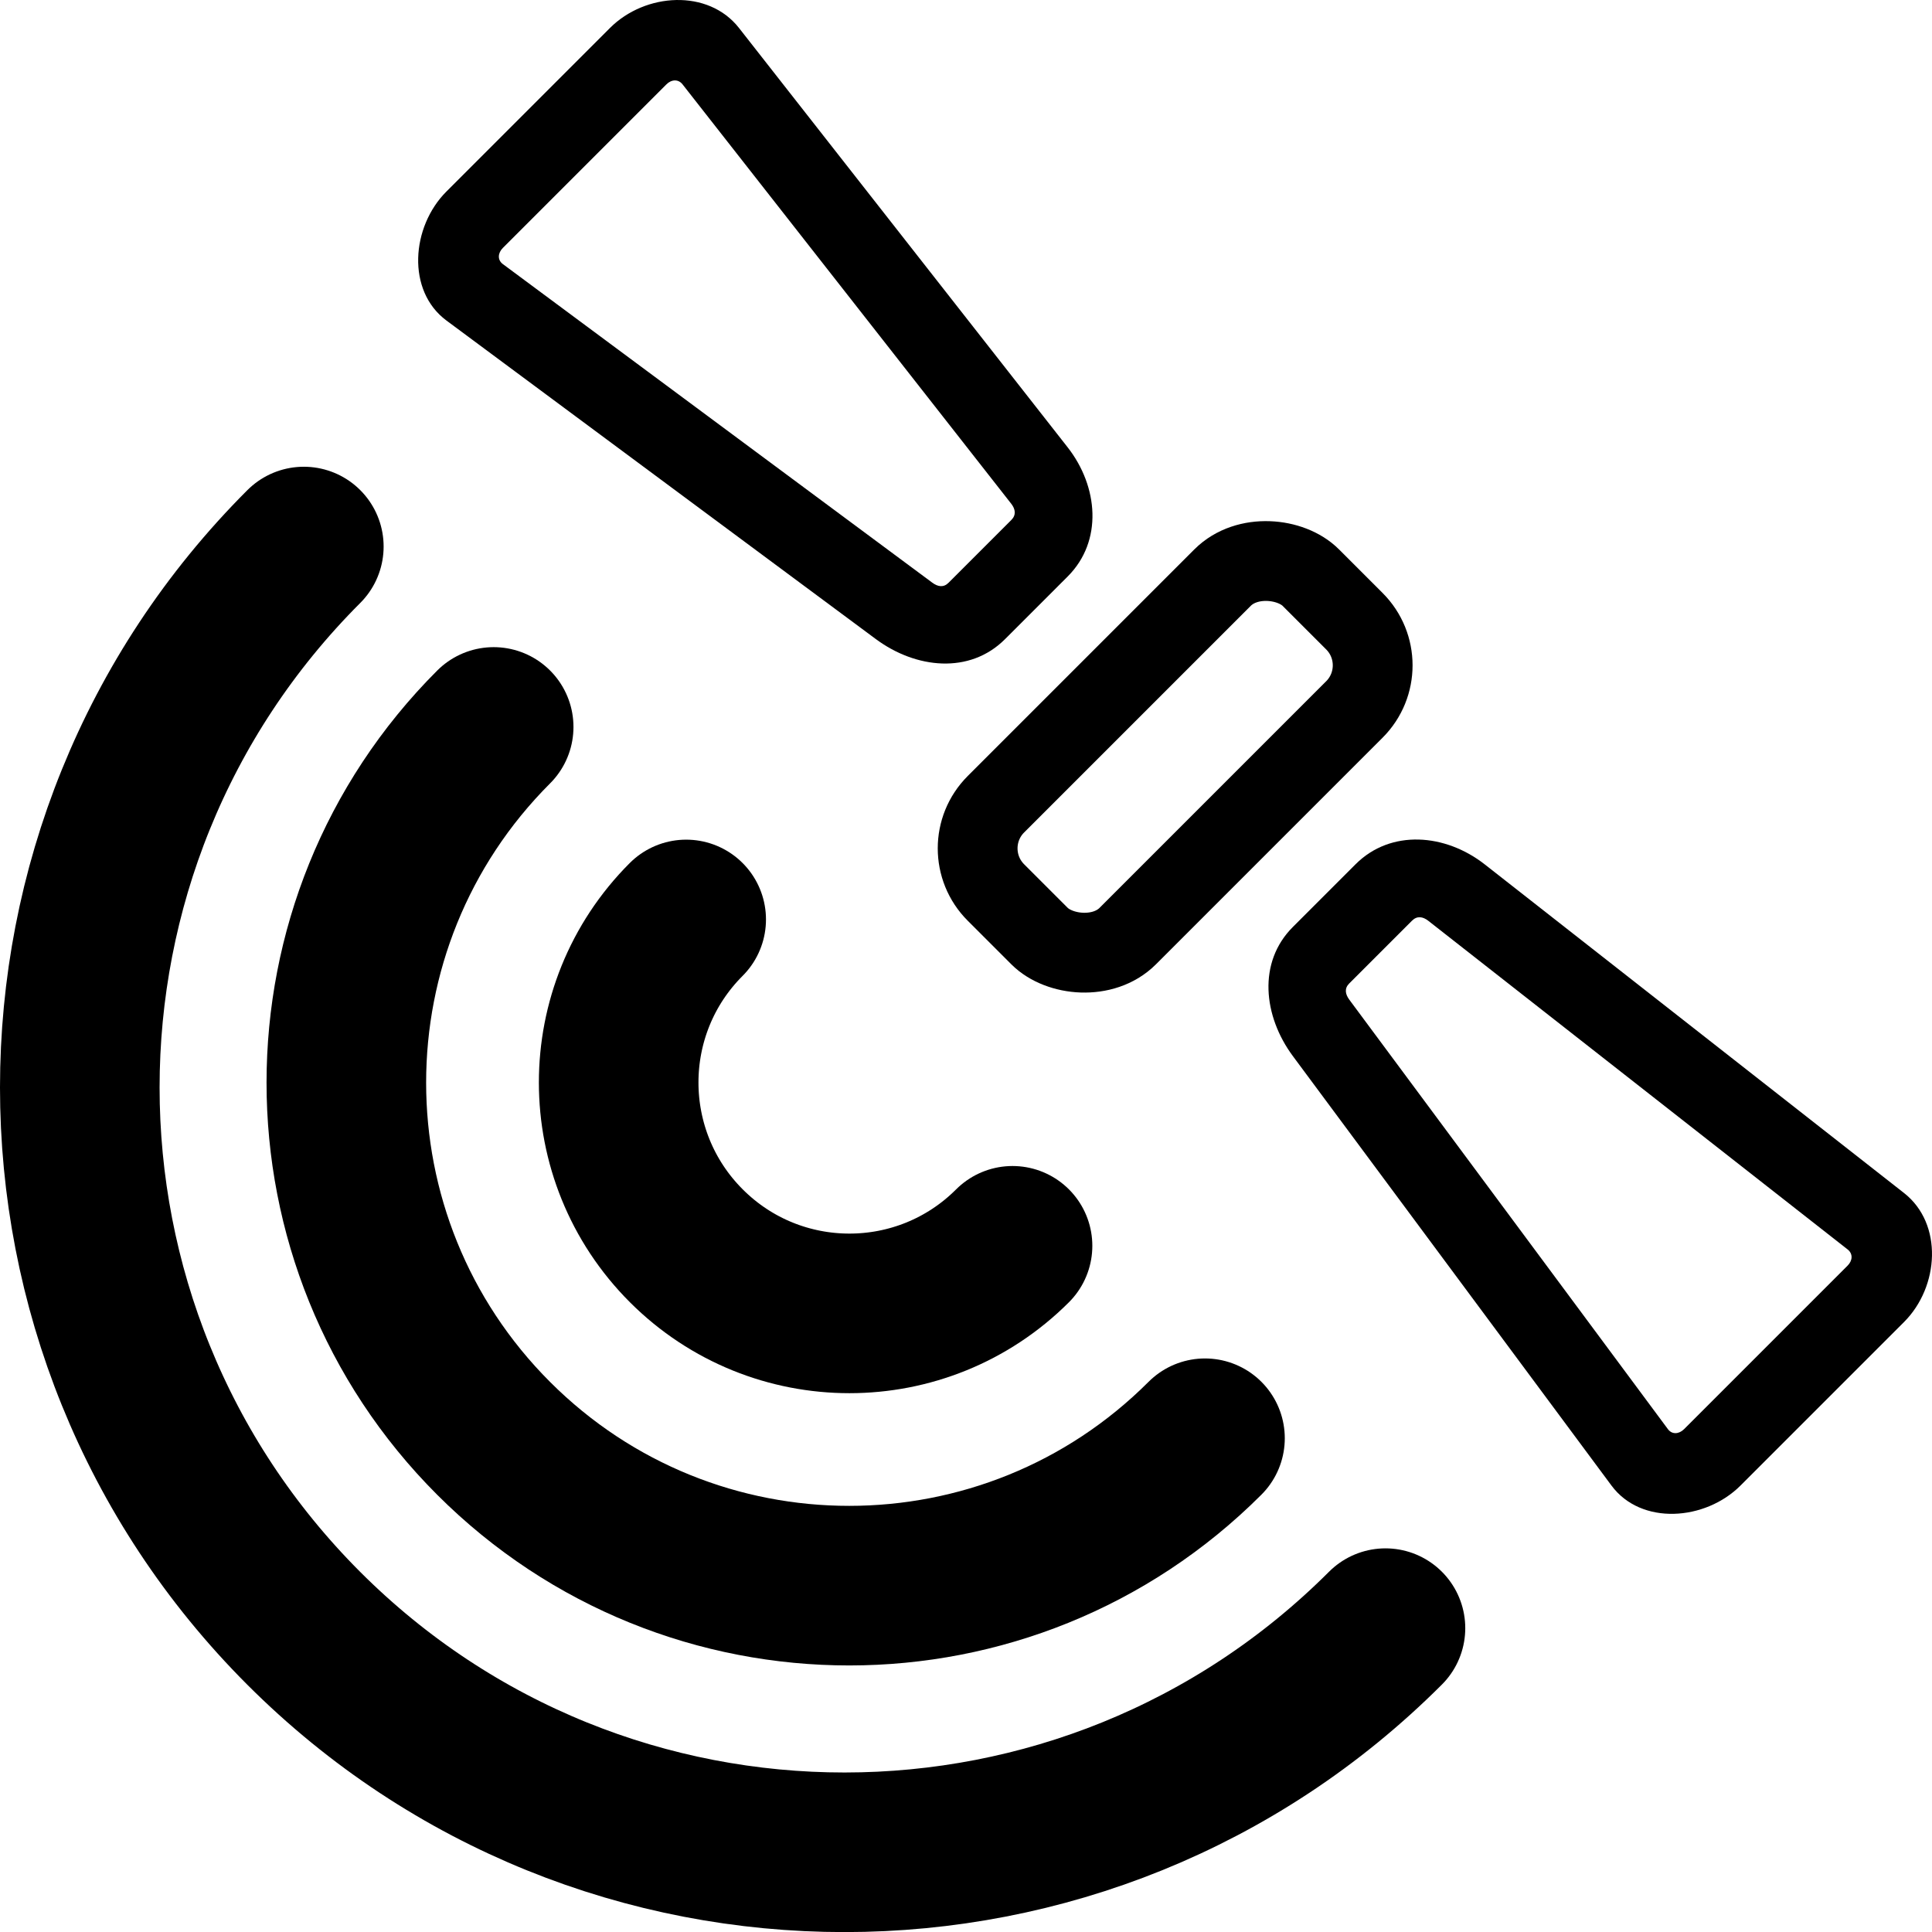
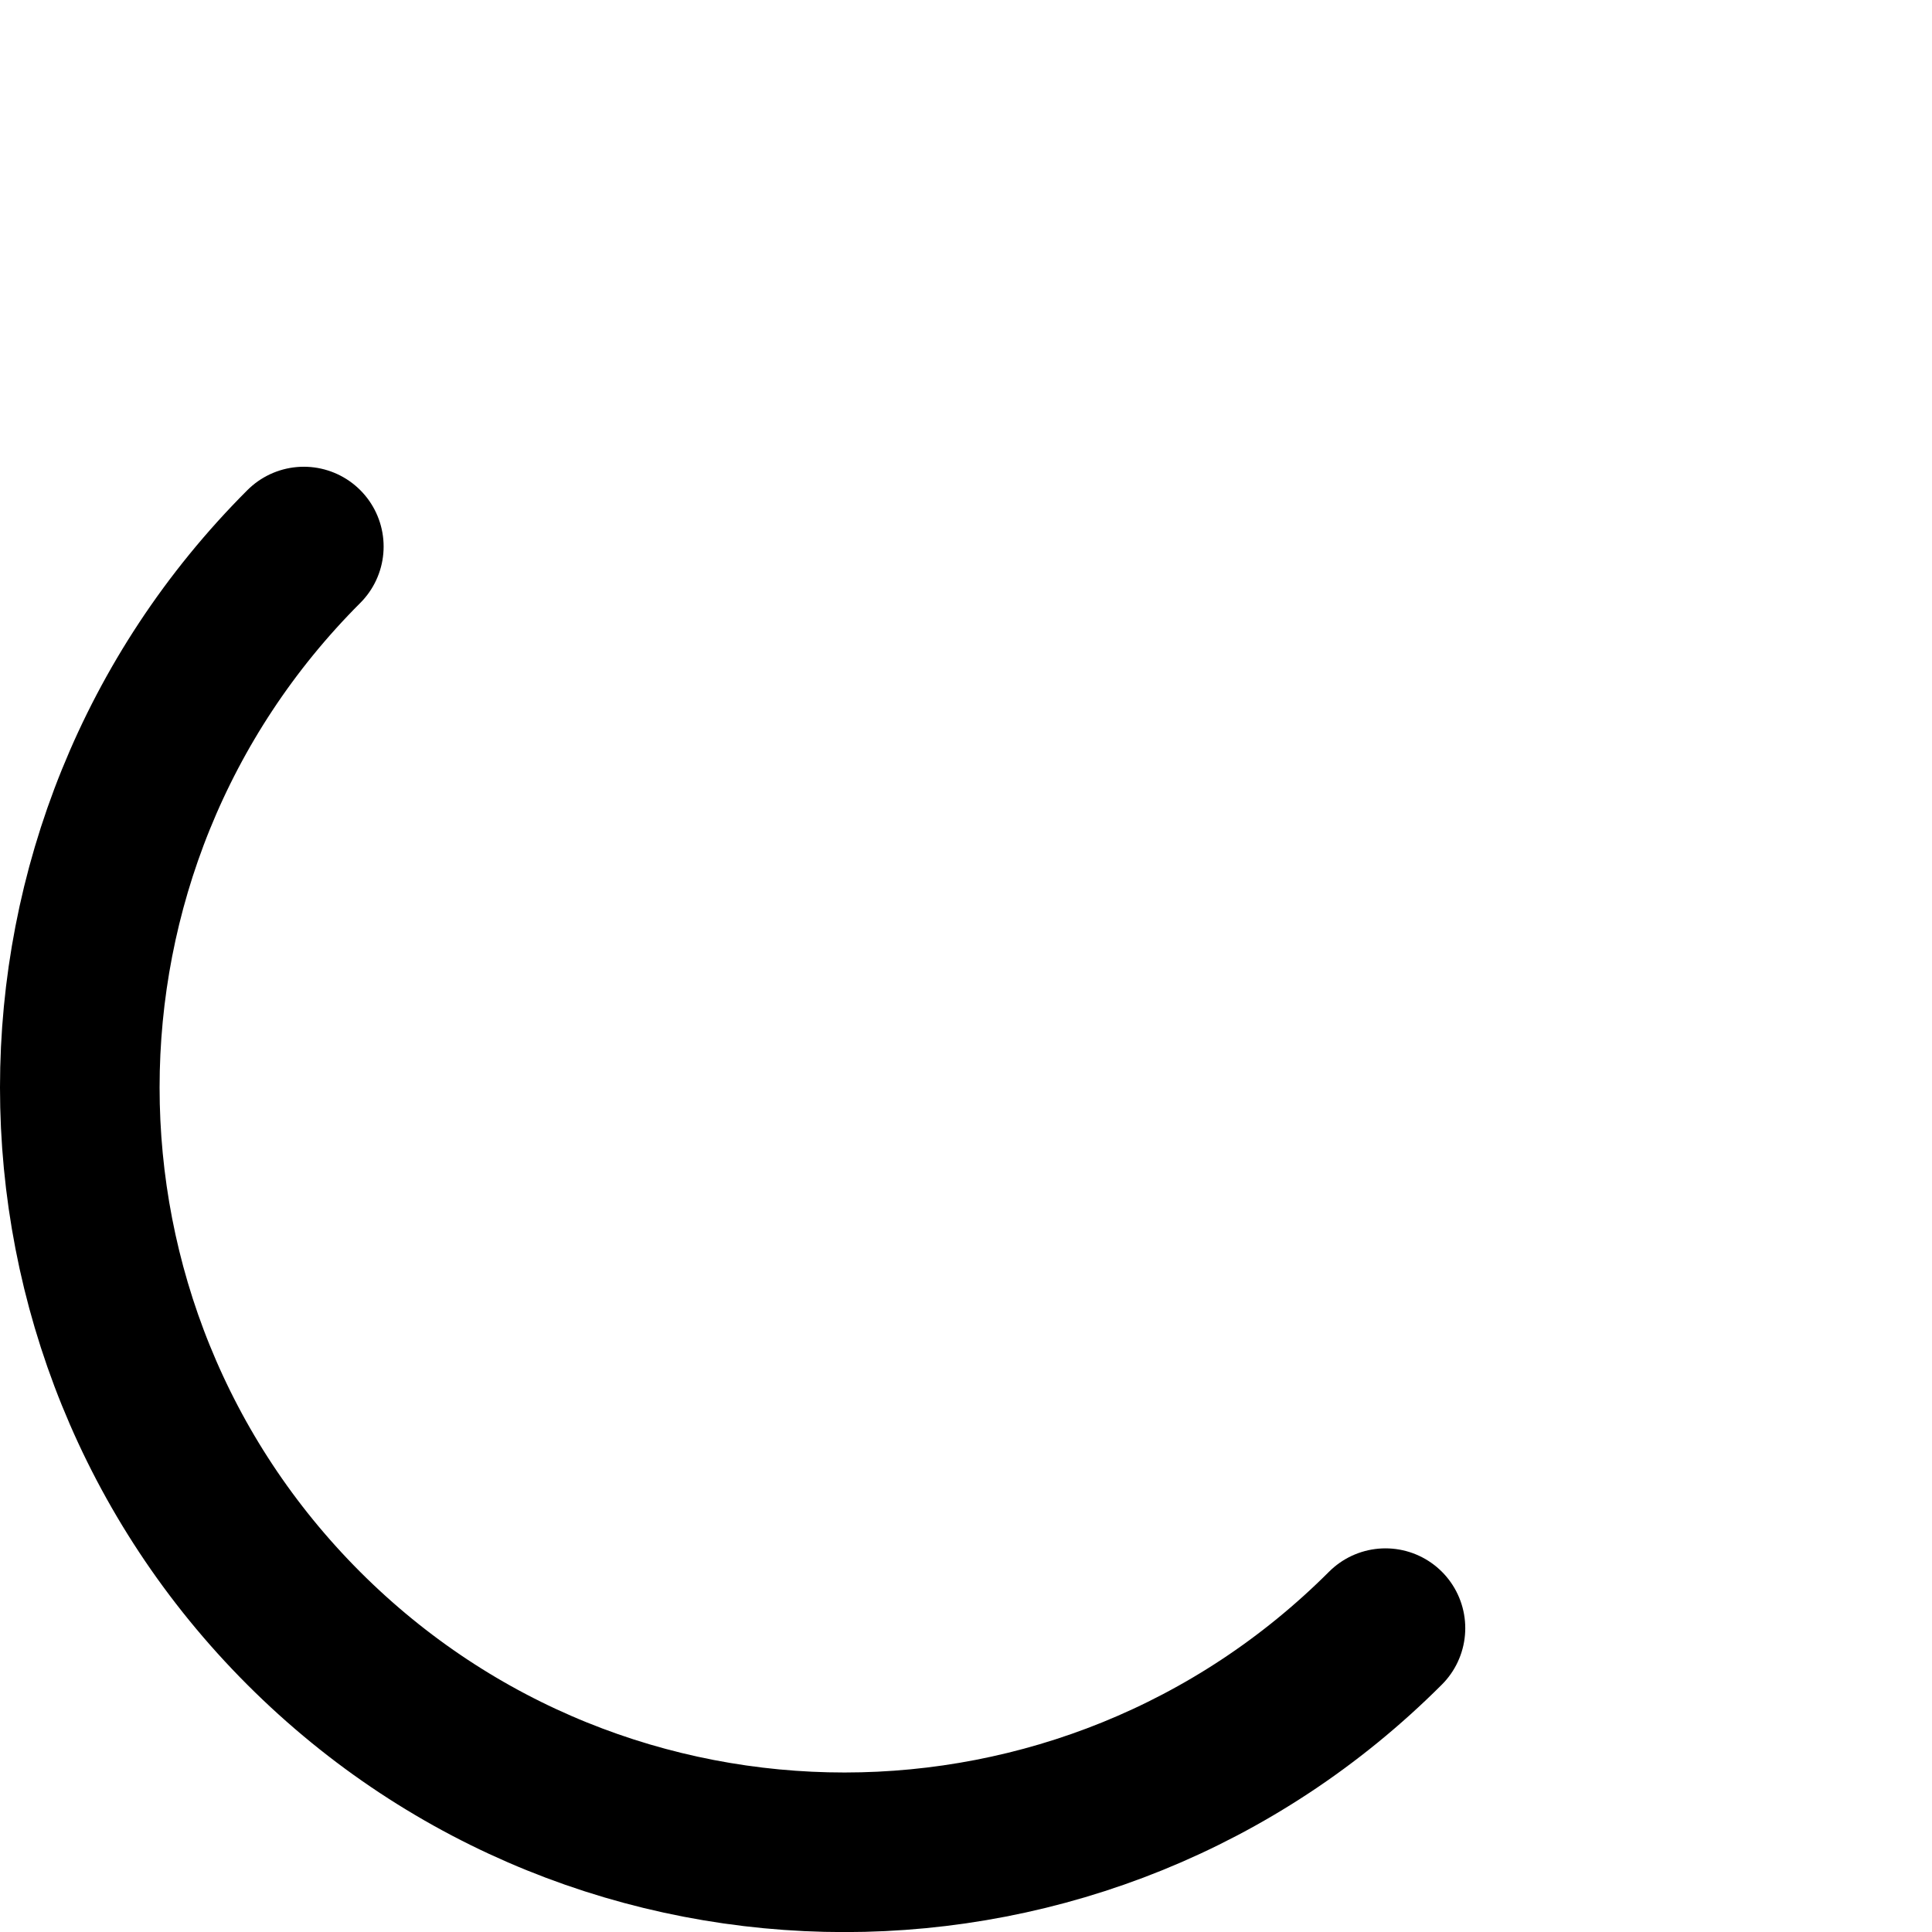
<svg xmlns="http://www.w3.org/2000/svg" xmlns:ns1="http://sodipodi.sourceforge.net/DTD/sodipodi-0.dtd" xmlns:ns2="http://www.inkscape.org/namespaces/inkscape" id="svg2" ns1:docname="_svgclean2.svg" viewBox="0 0 290.54 290.55" version="1.1" ns2:version="0.48.3.1 r9886">
  <ns1:namedview id="base" bordercolor="#666666" ns2:pageshadow="2" ns2:window-y="0" pagecolor="#ffffff" ns2:window-height="452" ns2:window-maximized="0" ns2:zoom="1.4" ns2:window-x="0" showgrid="false" borderopacity="1.0" ns2:current-layer="layer1" ns2:cx="78.93644" ns2:cy="96.053477" ns2:window-width="512" ns2:pageopacity="0.0" ns2:document-units="px" />
  <g id="layer1" ns2:label="Layer 1" ns2:groupmode="layer" transform="translate(-251.13 -435.48)">
-     <path id="path3812" style="block-progression:tb;text-indent:0;color:#000000;text-transform:none;fill:#000000" d="m474.41 565.47c-5.903-4.626-14.12-5.325-19.423-0.022l-9.442 9.442c-5.303 5.303-4.446 13.4 0.022 19.423l47.903 64.571c4.468 6.023 14.098 5.303 19.401 0l24.594-24.594c5.303-5.303 5.903-14.775 0-19.401zm-8.485 8.485 63.056 49.419c0.834 0.653 0.749 1.682 0 2.431l-24.594 24.594c-0.749 0.749-1.8 0.851-2.431 0l-47.903-64.571c-0.631-0.851-0.771-1.704-0.022-2.453l9.442-9.442c0.749-0.749 1.619-0.631 2.453 0.022z" ns2:export-ydpi="41.860001" ns1:nodetypes="ssssssssssssssssss" ns2:export-filename="/home/przemo/sat.png" ns2:connector-curvature="0" ns2:export-xdpi="41.860001" />
-     <path id="rect2985-0" style="block-progression:tb;text-indent:0;color:#000000;text-transform:none;fill:#000000" d="m411.68 502.74c4.626 5.903 5.325 14.12 0.022 19.423l-9.442 9.442c-5.303 5.303-13.4 4.446-19.423-0.022l-64.571-47.903c-6.023-4.468-5.303-14.098 0-19.401l24.594-24.594c5.303-5.303 14.775-5.903 19.401 0zm-8.485 8.485-49.419-63.056c-0.653-0.834-1.682-0.749-2.431 0l-24.594 24.594c-0.749 0.749-0.851 1.8 0 2.431l64.571 47.903c0.851 0.631 1.704 0.771 2.453 0.022l9.442-9.442c0.749-0.749 0.631-1.619-0.022-2.453z" ns2:export-ydpi="41.860001" ns1:nodetypes="ssssssssssssssssss" ns2:export-filename="/home/przemo/sat.png" ns2:connector-curvature="0" ns2:export-xdpi="41.860001" />
-     <rect id="rect2985-0-1" style="stroke-linejoin:round;color:#000000;stroke:#000000;stroke-linecap:round;stroke-width:12;fill:none" transform="rotate(135)" ns2:export-ydpi="41.860001" ns2:export-filename="/home/przemo/sat.png" ry="9.384" height="28.039" width="66.966" ns2:export-xdpi="41.860001" y="-704.97" x="52.39" />
-     <path id="path3816" style="stroke-linejoin:round;color:#000000;stroke:#000000;stroke-linecap:round;stroke-width:24;fill:none" d="m354.32 573.75c-13.551 13.551-13.529 35.527 0.022 49.078s35.504 13.551 49.056 0" ns2:export-ydpi="41.860001" ns1:nodetypes="csc" ns2:export-filename="/home/przemo/sat.png" ns2:connector-curvature="0" ns2:export-xdpi="41.860001" />
-     <path id="path3818" style="stroke-linejoin:round;color:#000000;stroke:#000000;stroke-linecap:round;stroke-width:24;fill:none" d="m325.37 544.8c-29.542 29.542-29.542 77.452 0 106.99 29.542 29.542 77.43 29.52 106.97-0.022" ns2:export-ydpi="41.860001" ns1:nodetypes="csc" ns2:export-filename="/home/przemo/sat.png" ns2:connector-curvature="0" ns2:export-xdpi="41.860001" />
    <path id="path3818-1" style="stroke-linejoin:round;color:#000000;stroke:#000000;stroke-linecap:round;stroke-width:24;fill:none" d="m296.82 517.67c-44.92 44.92-44.92 117.77-0 162.69s117.74 44.887 162.66-0.034" ns2:export-ydpi="41.860001" ns1:nodetypes="csc" ns2:export-filename="/home/przemo/sat.png" ns2:connector-curvature="0" ns2:export-xdpi="41.860001" />
  </g>
</svg>